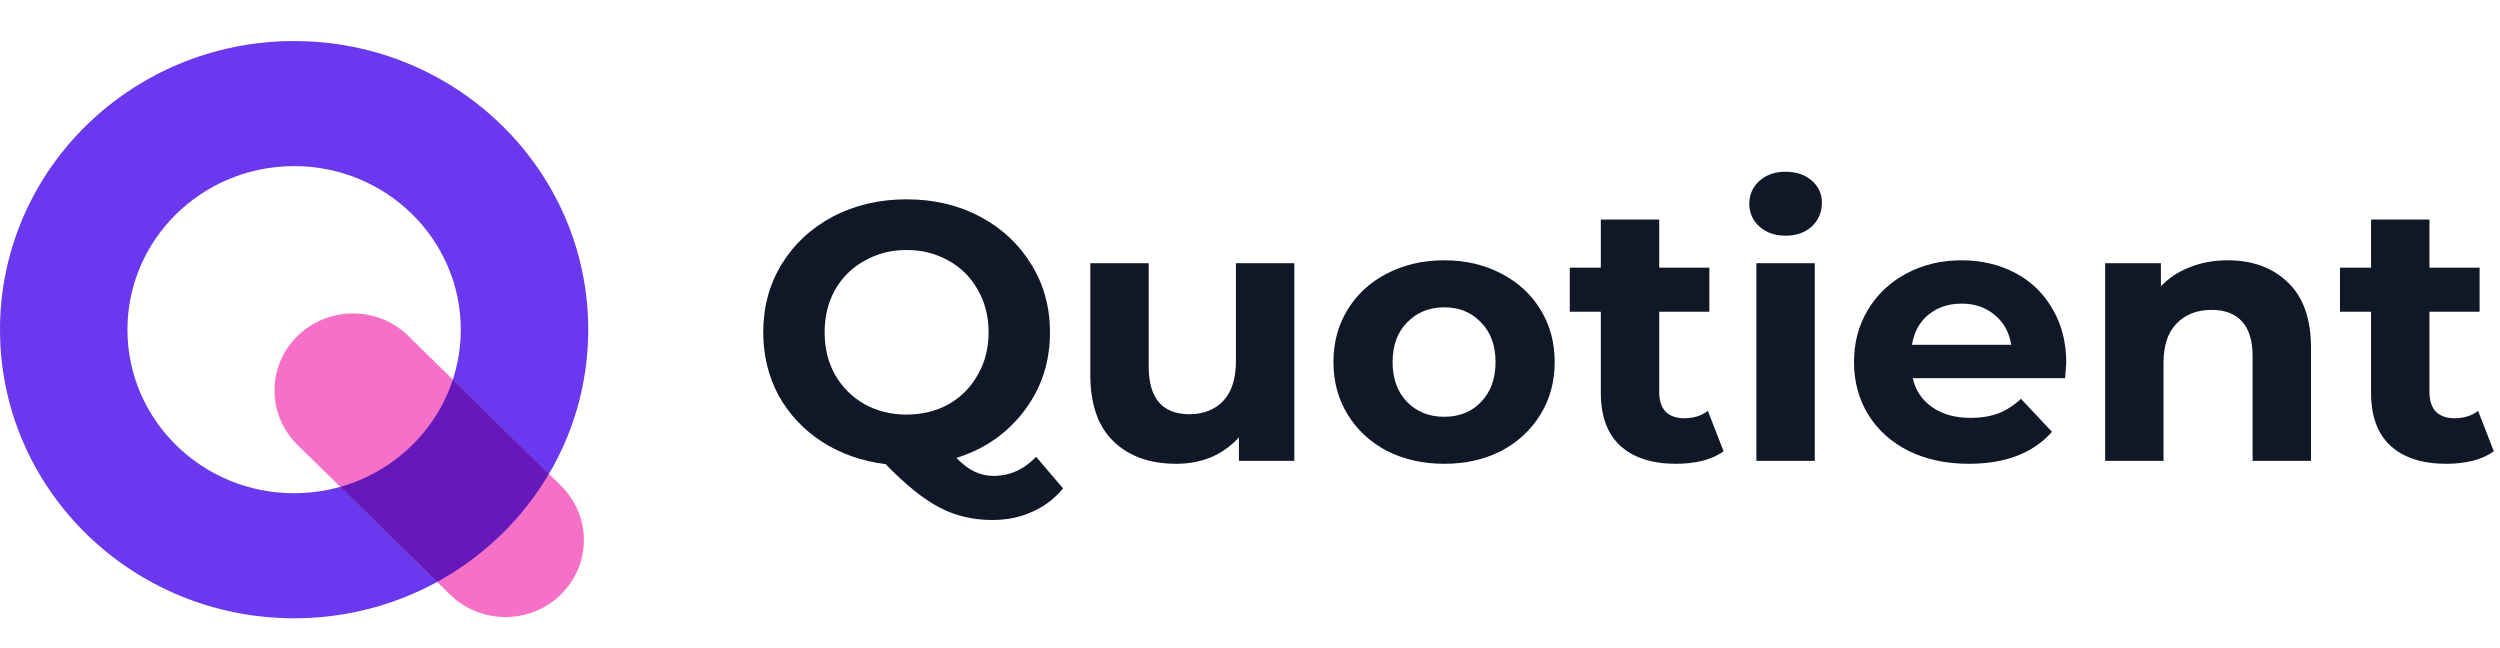
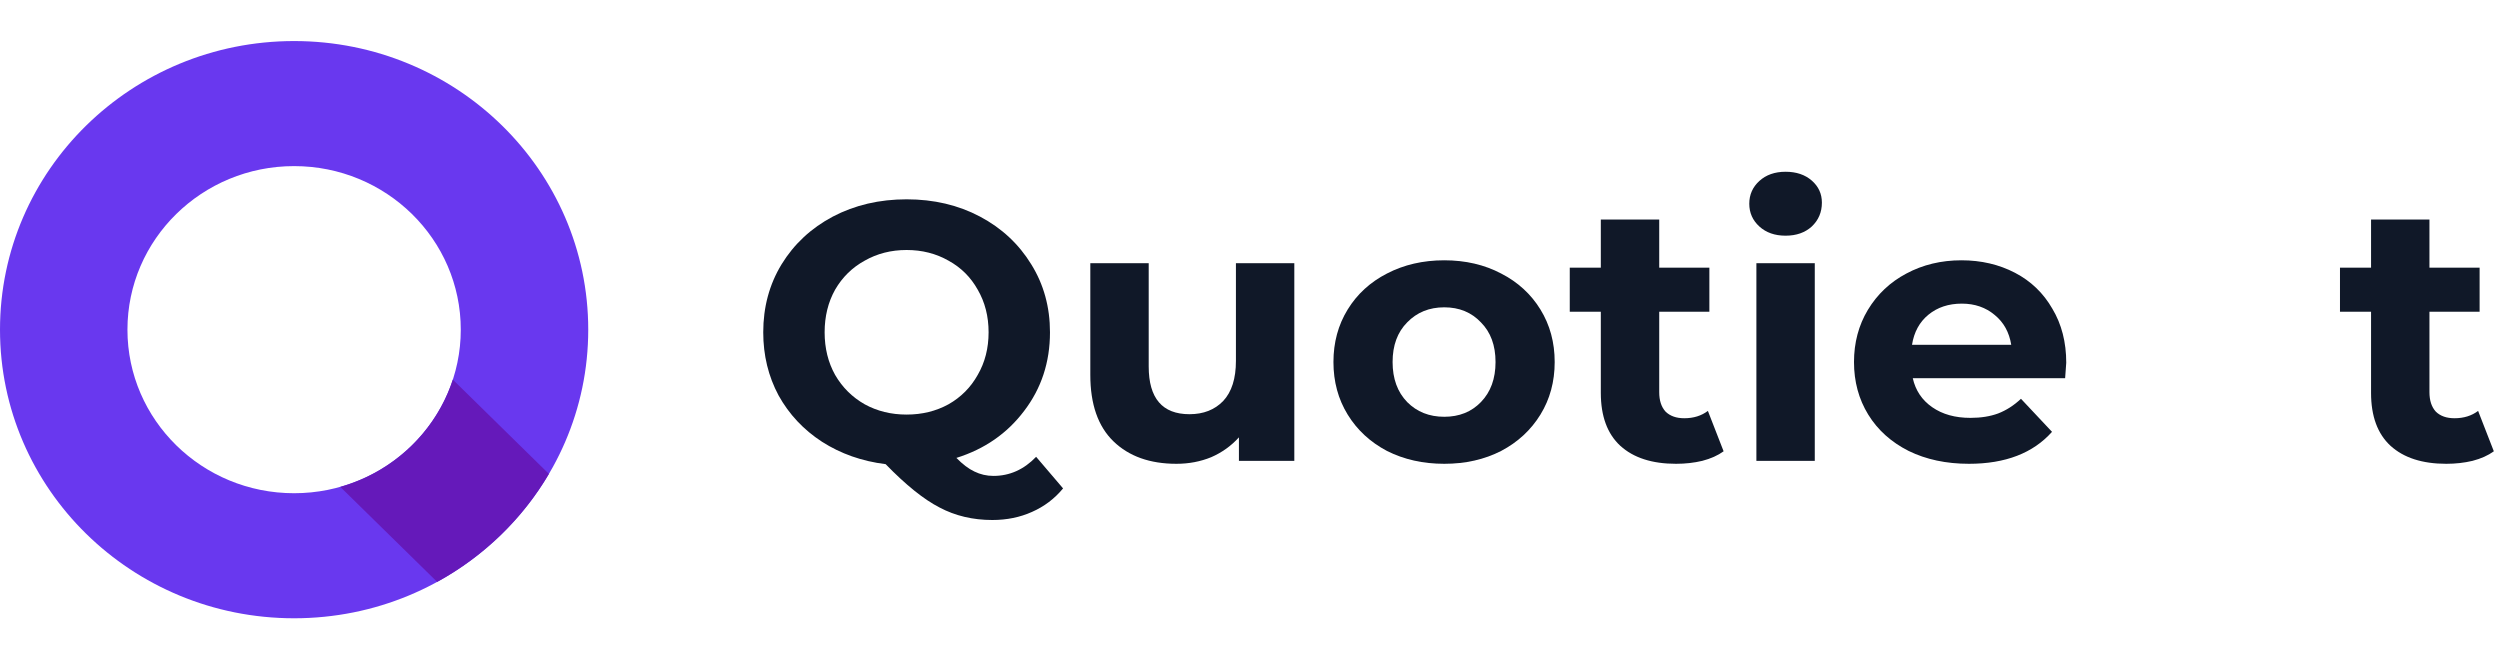
<svg xmlns="http://www.w3.org/2000/svg" width="135" height="35" viewBox="0 0 135 35" fill="none">
  <path fill-rule="evenodd" clip-rule="evenodd" d="M15.882 26.634C20.853 26.634 24.882 22.68 24.882 17.802C24.882 12.925 20.853 8.97 15.882 8.97C10.912 8.97 6.882 12.925 6.882 17.802C6.882 22.68 10.912 26.634 15.882 26.634ZM15.882 33.387C24.654 33.387 31.765 26.41 31.765 17.802C31.765 9.195 24.654 2.217 15.882 2.217C7.111 2.217 0 9.195 0 17.802C0 26.41 7.111 33.387 15.882 33.387Z" fill="#6938EF" />
-   <path d="M16.064 18.144C17.718 16.521 20.399 16.521 22.053 18.144L30.289 26.226C31.943 27.849 31.943 30.48 30.289 32.103V32.103C28.635 33.726 25.953 33.726 24.299 32.103L16.064 24.021C14.41 22.398 14.41 19.767 16.064 18.144V18.144Z" fill="#F670C7" />
  <path d="M18.375 26.291L23.606 31.423C26.114 30.05 28.205 28.029 29.641 25.591L24.453 20.5C23.542 23.291 21.255 25.477 18.375 26.291Z" fill="#6519BA" />
  <path d="M57.406 26.374C56.948 26.929 56.389 27.352 55.728 27.643C55.082 27.934 54.367 28.08 53.586 28.08C52.535 28.08 51.585 27.855 50.736 27.405C49.887 26.969 48.916 26.189 47.825 25.065C46.545 24.906 45.399 24.503 44.388 23.855C43.391 23.207 42.61 22.374 42.044 21.355C41.491 20.324 41.215 19.187 41.215 17.944C41.215 16.582 41.545 15.358 42.205 14.274C42.879 13.176 43.802 12.317 44.975 11.695C46.16 11.074 47.488 10.763 48.957 10.763C50.426 10.763 51.746 11.074 52.919 11.695C54.091 12.317 55.014 13.176 55.688 14.274C56.362 15.358 56.699 16.582 56.699 17.944C56.699 19.557 56.234 20.972 55.304 22.189C54.388 23.405 53.168 24.251 51.645 24.727C51.982 25.071 52.306 25.316 52.615 25.461C52.939 25.62 53.282 25.699 53.646 25.699C54.522 25.699 55.291 25.356 55.951 24.668L57.406 26.374ZM44.53 17.944C44.53 18.803 44.719 19.57 45.096 20.245C45.487 20.919 46.019 21.448 46.693 21.831C47.367 22.202 48.121 22.387 48.957 22.387C49.792 22.387 50.547 22.202 51.221 21.831C51.895 21.448 52.42 20.919 52.797 20.245C53.188 19.57 53.384 18.803 53.384 17.944C53.384 17.084 53.188 16.317 52.797 15.643C52.42 14.968 51.895 14.446 51.221 14.076C50.547 13.692 49.792 13.5 48.957 13.5C48.121 13.5 47.367 13.692 46.693 14.076C46.019 14.446 45.487 14.968 45.096 15.643C44.719 16.317 44.53 17.084 44.53 17.944Z" fill="#101828" />
  <path d="M69.893 14.214V24.886H66.902V23.617C66.484 24.079 65.985 24.436 65.406 24.688C64.826 24.926 64.2 25.045 63.526 25.045C62.097 25.045 60.965 24.642 60.13 23.835C59.294 23.028 58.877 21.831 58.877 20.245V14.214H62.03V19.788C62.03 21.508 62.765 22.367 64.233 22.367C64.988 22.367 65.594 22.129 66.053 21.653C66.511 21.164 66.74 20.443 66.74 19.491V14.214H69.893Z" fill="#101828" />
  <path d="M77.99 25.045C76.844 25.045 75.813 24.813 74.897 24.351C73.994 23.875 73.286 23.22 72.774 22.387C72.262 21.554 72.006 20.608 72.006 19.55C72.006 18.492 72.262 17.547 72.774 16.714C73.286 15.881 73.994 15.233 74.897 14.77C75.813 14.294 76.844 14.056 77.99 14.056C79.135 14.056 80.159 14.294 81.062 14.77C81.965 15.233 82.672 15.881 83.184 16.714C83.697 17.547 83.953 18.492 83.953 19.55C83.953 20.608 83.697 21.554 83.184 22.387C82.672 23.22 81.965 23.875 81.062 24.351C80.159 24.813 79.135 25.045 77.99 25.045ZM77.99 22.506C78.798 22.506 79.458 22.241 79.97 21.712C80.496 21.17 80.759 20.45 80.759 19.55C80.759 18.651 80.496 17.937 79.97 17.408C79.458 16.866 78.798 16.595 77.99 16.595C77.181 16.595 76.514 16.866 75.988 17.408C75.463 17.937 75.2 18.651 75.2 19.55C75.2 20.45 75.463 21.17 75.988 21.712C76.514 22.241 77.181 22.506 77.99 22.506Z" fill="#101828" />
  <path d="M93.075 24.37C92.765 24.595 92.381 24.767 91.922 24.886C91.478 24.992 91.006 25.045 90.507 25.045C89.214 25.045 88.21 24.721 87.496 24.073C86.795 23.425 86.444 22.473 86.444 21.216V16.833H84.767V14.453H86.444V11.854H89.598V14.453H92.306V16.833H89.598V21.177C89.598 21.627 89.712 21.977 89.941 22.228C90.184 22.466 90.521 22.585 90.952 22.585C91.451 22.585 91.875 22.453 92.226 22.189L93.075 24.37Z" fill="#101828" />
  <path d="M94.845 14.214H97.998V24.886H94.845V14.214ZM96.421 12.727C95.842 12.727 95.37 12.562 95.006 12.231C94.643 11.9 94.461 11.49 94.461 11.001C94.461 10.512 94.643 10.102 95.006 9.771C95.37 9.441 95.842 9.275 96.421 9.275C97.001 9.275 97.472 9.434 97.836 9.751C98.2 10.069 98.382 10.466 98.382 10.942C98.382 11.457 98.2 11.887 97.836 12.231C97.472 12.562 97.001 12.727 96.421 12.727Z" fill="#101828" />
  <path d="M111.577 19.59C111.577 19.63 111.557 19.907 111.517 20.423H103.29C103.438 21.084 103.788 21.607 104.341 21.99C104.893 22.374 105.581 22.565 106.403 22.565C106.969 22.565 107.467 22.486 107.898 22.327C108.343 22.155 108.754 21.891 109.132 21.534L110.809 23.319C109.785 24.47 108.289 25.045 106.322 25.045C105.095 25.045 104.011 24.813 103.067 24.351C102.124 23.875 101.396 23.22 100.884 22.387C100.372 21.554 100.116 20.608 100.116 19.55C100.116 18.506 100.365 17.567 100.864 16.734C101.376 15.887 102.07 15.233 102.946 14.77C103.835 14.294 104.826 14.056 105.917 14.056C106.982 14.056 107.946 14.281 108.808 14.73C109.671 15.18 110.344 15.828 110.829 16.674C111.328 17.507 111.577 18.479 111.577 19.59ZM105.938 16.396C105.223 16.396 104.624 16.595 104.139 16.991C103.654 17.388 103.357 17.93 103.249 18.618H108.606C108.498 17.944 108.202 17.408 107.717 17.011C107.231 16.601 106.638 16.396 105.938 16.396Z" fill="#101828" />
-   <path d="M120.287 14.056C121.634 14.056 122.719 14.453 123.541 15.246C124.377 16.039 124.794 17.216 124.794 18.777V24.886H121.641V19.253C121.641 18.407 121.452 17.778 121.075 17.368C120.698 16.945 120.152 16.734 119.438 16.734C118.643 16.734 118.009 16.978 117.538 17.468C117.066 17.944 116.83 18.658 116.83 19.61V24.886H113.677V14.214H116.689V15.464C117.106 15.014 117.625 14.671 118.245 14.433C118.865 14.181 119.546 14.056 120.287 14.056Z" fill="#101828" />
  <path d="M134.667 24.37C134.357 24.595 133.973 24.767 133.515 24.886C133.07 24.992 132.598 25.045 132.1 25.045C130.806 25.045 129.802 24.721 129.088 24.073C128.387 23.425 128.037 22.473 128.037 21.216V16.833H126.359V14.453H128.037V11.854H131.19V14.453H133.899V16.833H131.19V21.177C131.19 21.627 131.305 21.977 131.534 22.228C131.776 22.466 132.113 22.585 132.545 22.585C133.043 22.585 133.468 22.453 133.818 22.189L134.667 24.37Z" fill="#101828" />
</svg>